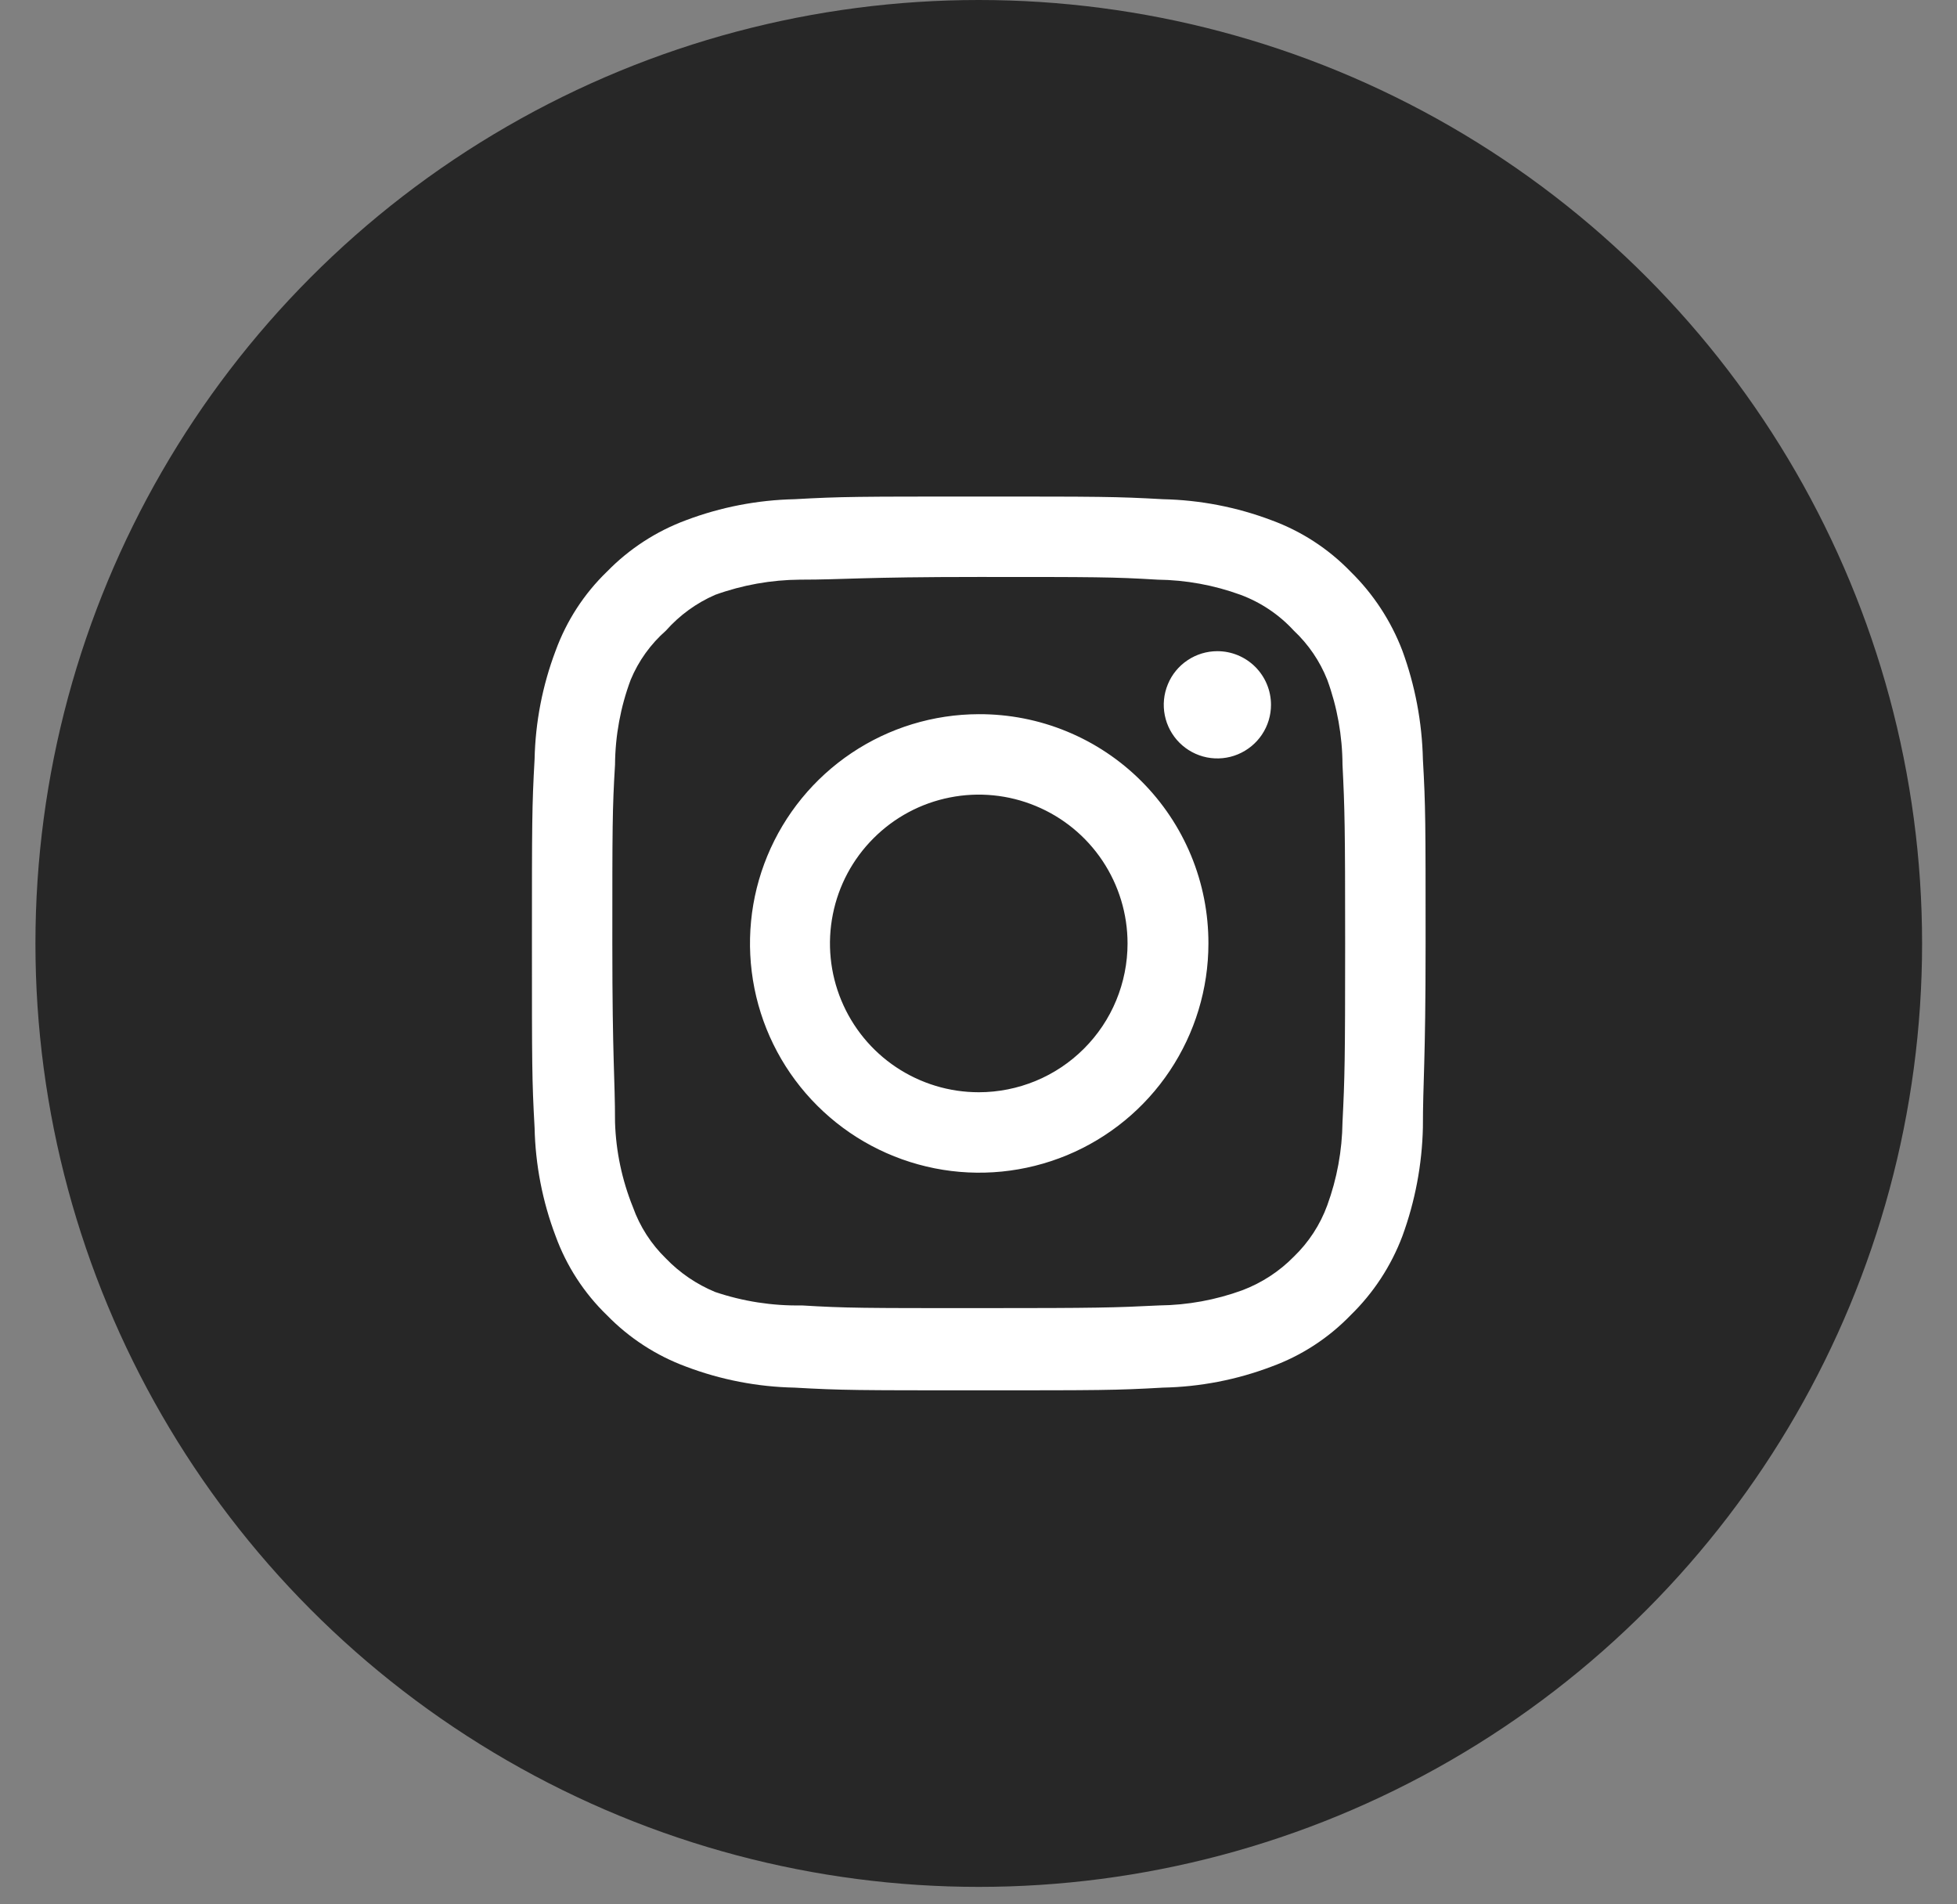
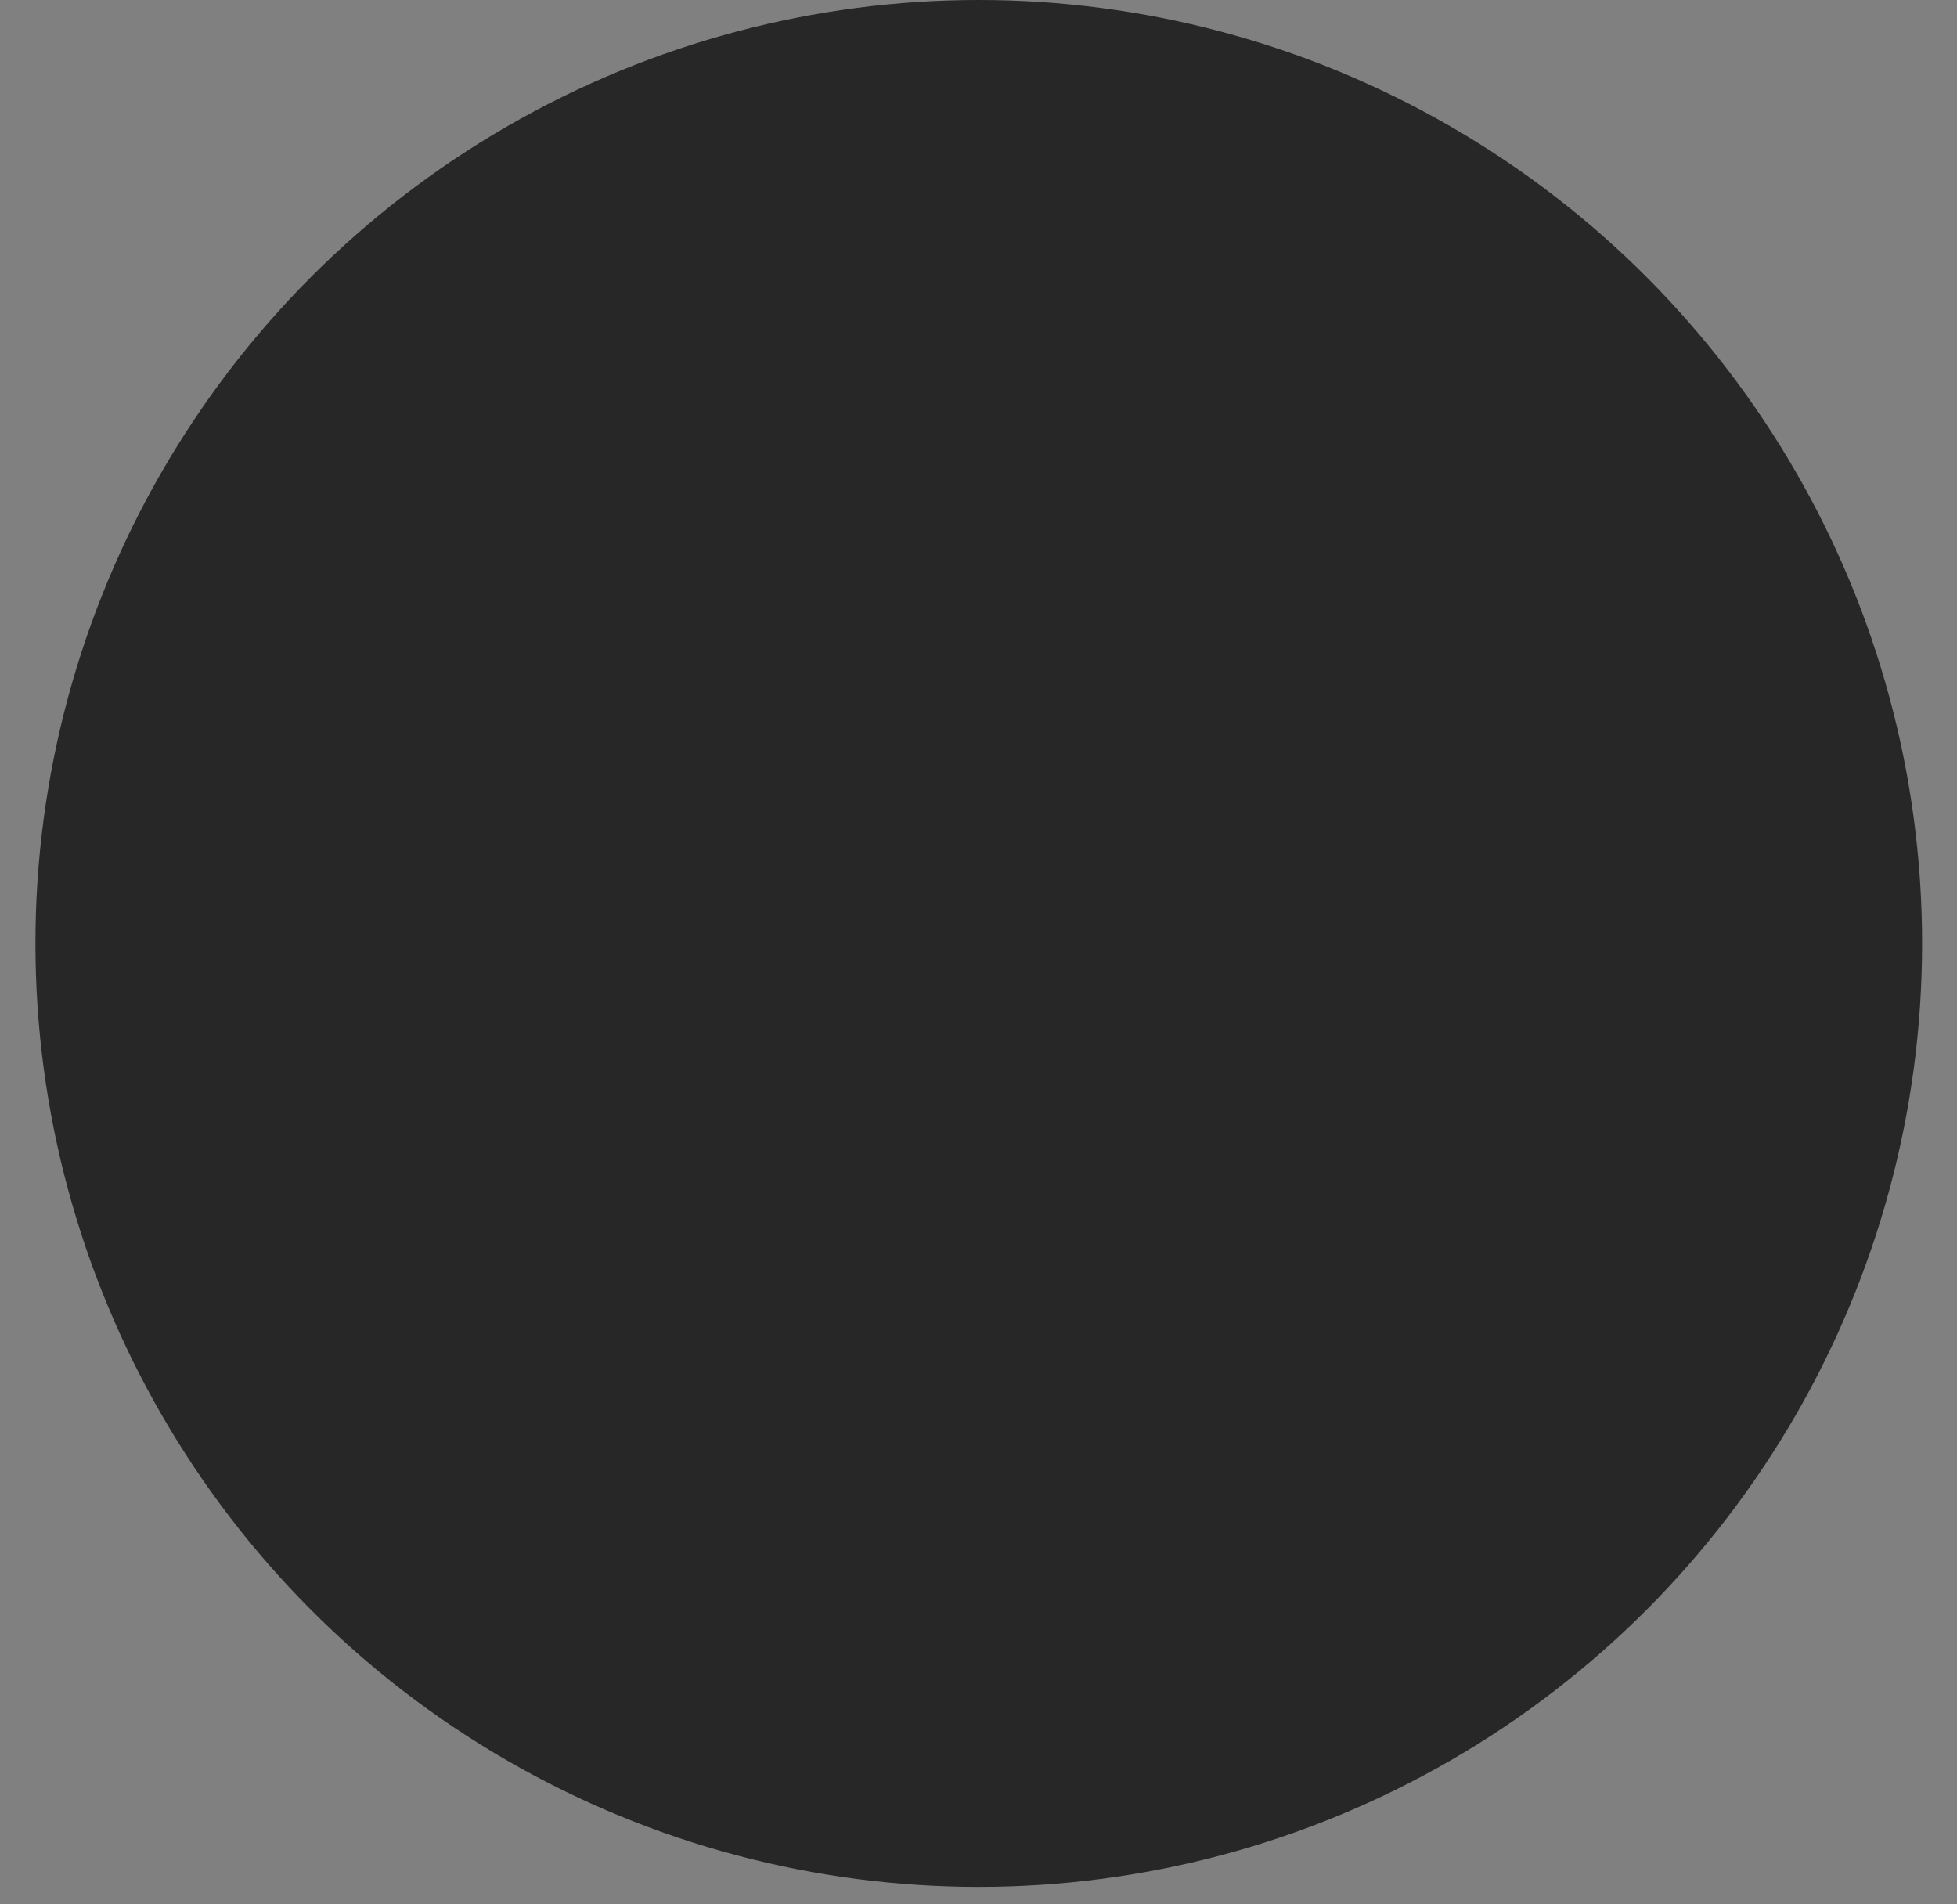
<svg xmlns="http://www.w3.org/2000/svg" width="37" height="36" viewBox="0 0 37 36" fill="none">
  <rect x="0" y="0" width="37" height="36" fill="#808080" stroke="none" />
  <circle cx="18.505" cy="17.835" r="17.835" fill="#272727" />
-   <path d="M23.016 12.31C22.816 12.31 22.62 12.369 22.453 12.481C22.286 12.592 22.156 12.75 22.08 12.936C22.003 13.121 21.983 13.325 22.022 13.521C22.061 13.718 22.158 13.899 22.299 14.04C22.441 14.182 22.622 14.279 22.818 14.318C23.015 14.357 23.219 14.337 23.404 14.26C23.589 14.183 23.748 14.053 23.859 13.887C23.971 13.72 24.03 13.524 24.03 13.323C24.03 13.055 23.923 12.797 23.733 12.607C23.543 12.417 23.285 12.31 23.016 12.31ZM26.902 14.354C26.886 13.653 26.755 12.96 26.514 12.301C26.299 11.738 25.965 11.228 25.534 10.806C25.115 10.373 24.604 10.041 24.038 9.834C23.382 9.586 22.687 9.452 21.985 9.437C21.09 9.387 20.803 9.387 18.505 9.387C16.207 9.387 15.92 9.387 15.024 9.437C14.322 9.452 13.628 9.586 12.971 9.834C12.407 10.043 11.896 10.375 11.476 10.806C11.043 11.224 10.711 11.736 10.505 12.301C10.256 12.958 10.122 13.652 10.107 14.354C10.057 15.25 10.057 15.537 10.057 17.835C10.057 20.133 10.057 20.42 10.107 21.316C10.122 22.017 10.256 22.712 10.505 23.368C10.711 23.934 11.043 24.445 11.476 24.864C11.896 25.295 12.407 25.627 12.971 25.835C13.628 26.084 14.322 26.218 15.024 26.232C15.92 26.283 16.207 26.283 18.505 26.283C20.803 26.283 21.09 26.283 21.985 26.232C22.687 26.218 23.382 26.084 24.038 25.835C24.604 25.629 25.115 25.297 25.534 24.864C25.966 24.444 26.301 23.933 26.514 23.368C26.755 22.71 26.886 22.016 26.902 21.316C26.902 20.42 26.953 20.133 26.953 17.835C26.953 15.537 26.953 15.25 26.902 14.354ZM25.382 21.214C25.375 21.75 25.278 22.282 25.094 22.785C24.96 23.153 24.743 23.485 24.461 23.757C24.187 24.036 23.855 24.252 23.489 24.391C22.985 24.575 22.454 24.672 21.918 24.678C21.073 24.72 20.761 24.729 18.539 24.729C16.317 24.729 16.004 24.729 15.159 24.678C14.603 24.688 14.048 24.602 13.521 24.424C13.171 24.279 12.854 24.064 12.591 23.791C12.311 23.519 12.097 23.187 11.966 22.819C11.76 22.308 11.645 21.765 11.628 21.214C11.628 20.369 11.577 20.057 11.577 17.835C11.577 15.613 11.577 15.3 11.628 14.456C11.632 13.907 11.732 13.364 11.924 12.851C12.072 12.494 12.301 12.176 12.591 11.921C12.848 11.631 13.165 11.4 13.521 11.245C14.036 11.059 14.578 10.962 15.126 10.958C15.97 10.958 16.283 10.907 18.505 10.907C20.727 10.907 21.039 10.907 21.884 10.958C22.42 10.964 22.952 11.061 23.456 11.245C23.839 11.388 24.184 11.619 24.461 11.921C24.738 12.181 24.954 12.498 25.094 12.851C25.282 13.365 25.379 13.908 25.382 14.456C25.424 15.3 25.432 15.613 25.432 17.835C25.432 20.057 25.424 20.369 25.382 21.214ZM18.505 13.501C17.648 13.503 16.811 13.758 16.099 14.236C15.388 14.713 14.834 15.39 14.507 16.182C14.18 16.974 14.096 17.845 14.264 18.686C14.432 19.526 14.845 20.297 15.452 20.902C16.058 21.508 16.831 21.919 17.671 22.086C18.511 22.253 19.382 22.166 20.174 21.838C20.965 21.51 21.642 20.954 22.117 20.242C22.593 19.529 22.847 18.692 22.847 17.835C22.848 17.265 22.737 16.7 22.519 16.173C22.301 15.646 21.981 15.168 21.577 14.765C21.174 14.362 20.695 14.043 20.167 13.826C19.64 13.609 19.075 13.499 18.505 13.501ZM18.505 20.648C17.948 20.648 17.405 20.483 16.942 20.174C16.479 19.865 16.119 19.425 15.906 18.911C15.693 18.397 15.637 17.832 15.746 17.286C15.854 16.74 16.122 16.239 16.516 15.846C16.909 15.452 17.41 15.184 17.956 15.076C18.502 14.967 19.067 15.023 19.581 15.236C20.096 15.449 20.535 15.809 20.844 16.272C21.153 16.735 21.318 17.279 21.318 17.835C21.318 18.204 21.245 18.57 21.104 18.911C20.963 19.253 20.755 19.563 20.494 19.824C20.233 20.085 19.923 20.293 19.581 20.434C19.24 20.575 18.874 20.648 18.505 20.648Z" fill="white" />
</svg>